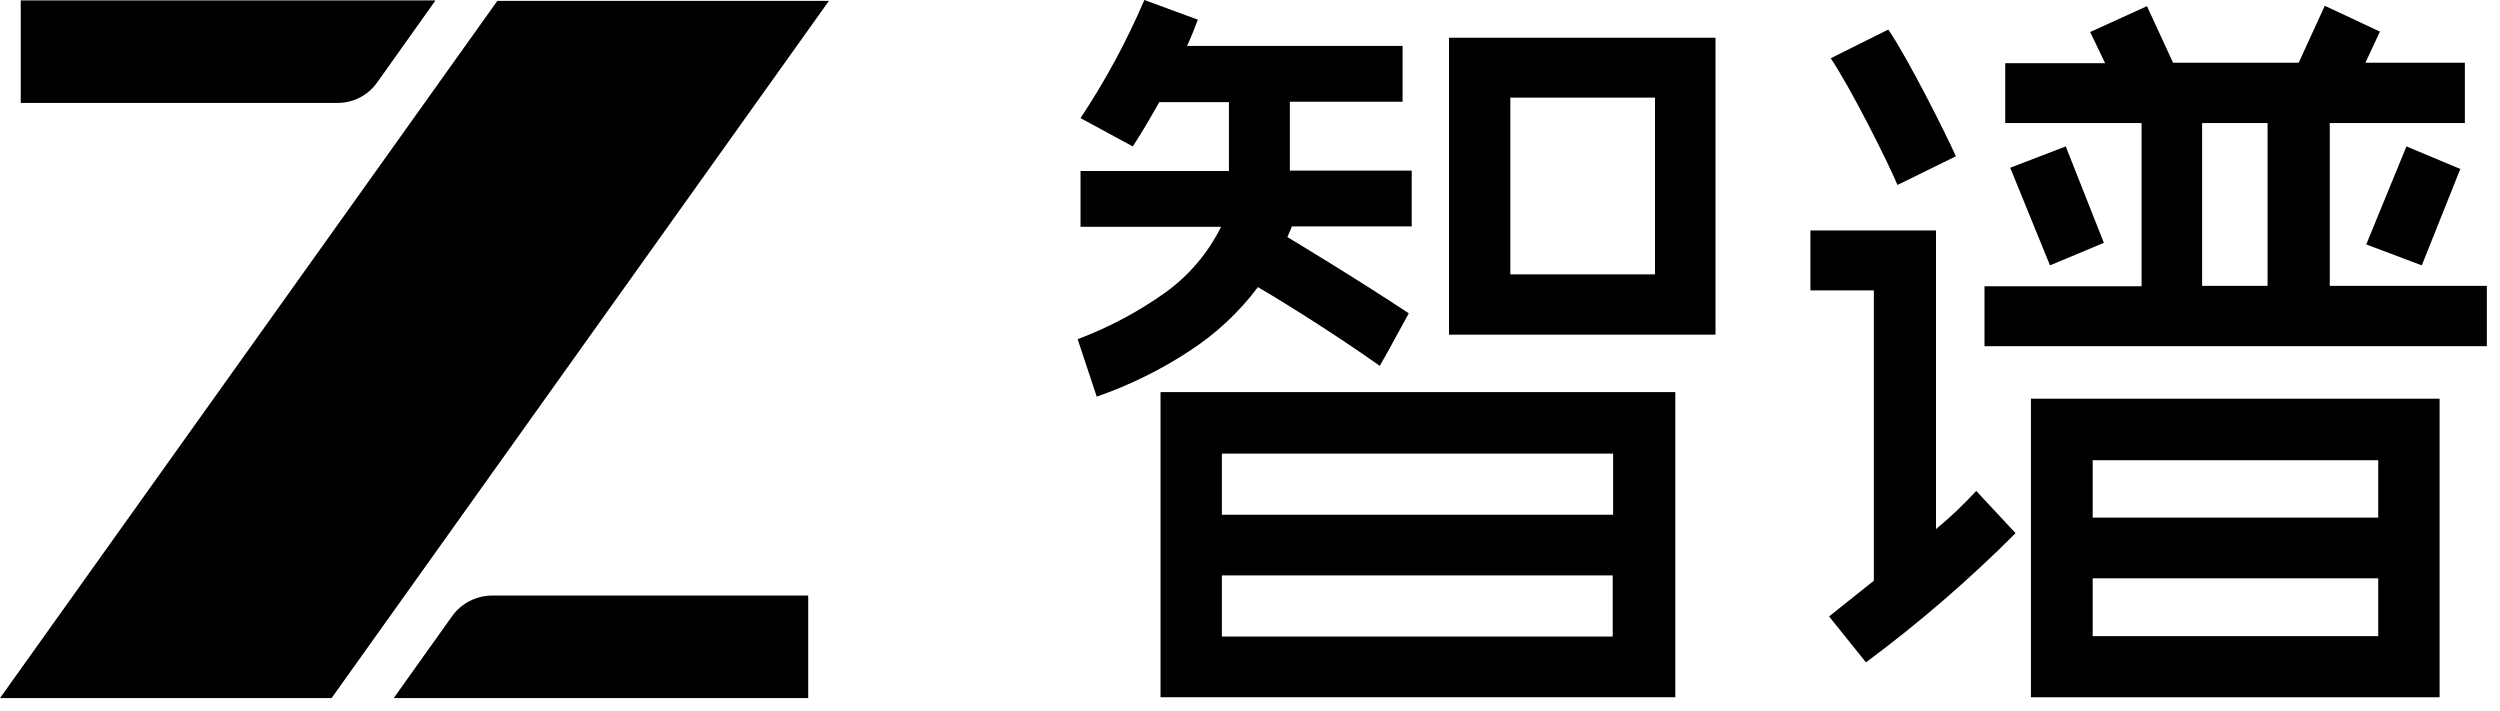
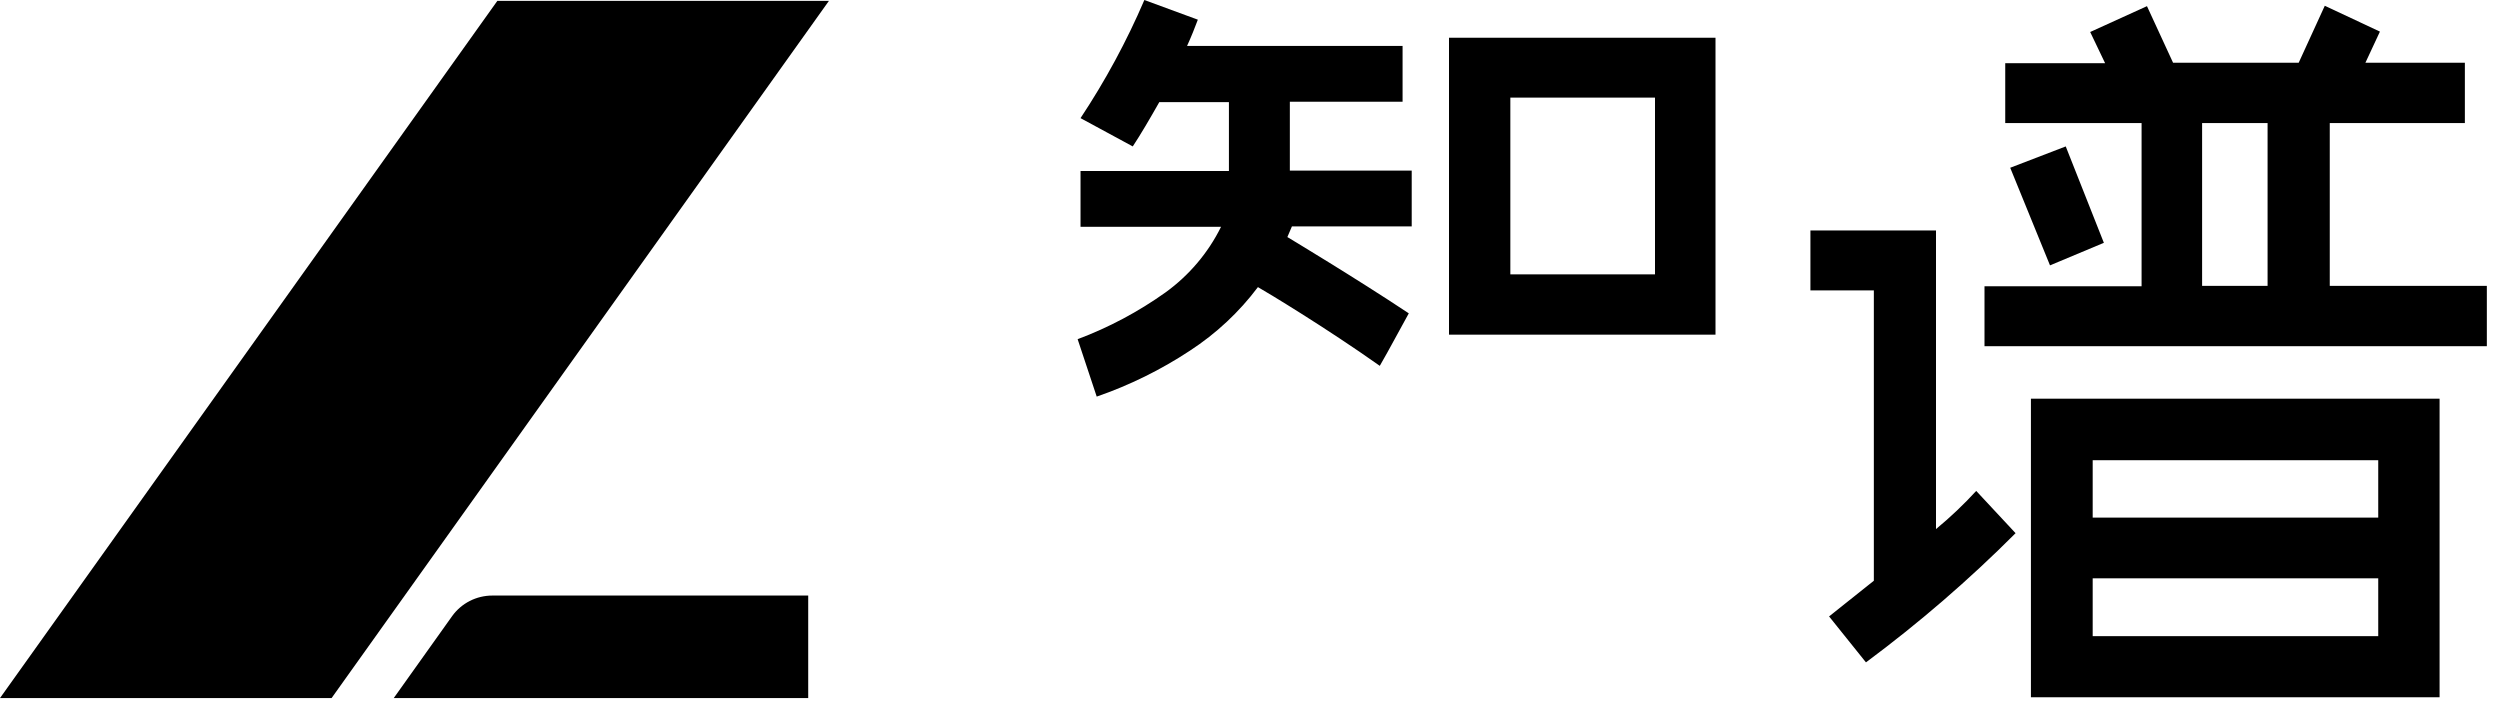
<svg xmlns="http://www.w3.org/2000/svg" width="95" height="27" viewBox="0 0 95 27" fill="none">
  <path d="M88.531 10.864V4.676H93.665V2.385H89.885L90.437 1.201L88.342 0.219L87.35 2.385H82.577L81.585 0.234L79.427 1.216L79.994 2.401H76.199V4.676H81.38V10.879H75.411V13.155H94.5V10.864H88.531ZM86.168 10.864H83.68V4.676H86.168V10.864Z" fill="black" />
-   <path d="M74.324 5.938C73.931 5.065 72.56 2.322 71.757 1.122L69.568 2.213C70.355 3.397 71.726 6.125 72.104 7.029L74.324 5.938Z" fill="black" />
  <path d="M73.568 20.105V8.758H68.796V11.034H71.206V22.068C70.355 22.754 69.709 23.253 69.505 23.424L70.906 25.17C72.921 23.674 74.822 22.034 76.592 20.261L75.096 18.655C74.621 19.173 74.111 19.657 73.568 20.105Z" fill="black" />
  <path d="M77.175 26.496H92.704V15.15H77.175V26.496ZM79.522 17.488H90.373V19.669H79.522V17.488ZM79.522 21.976H90.373V24.174H79.522V21.976Z" fill="black" />
  <path d="M78.498 5.564L76.388 6.375L77.9 10.084L79.947 9.227L78.498 5.564Z" fill="black" />
-   <path d="M92.028 10.084L93.492 6.421L91.445 5.564L89.917 9.289L92.028 10.084Z" fill="black" />
  <path d="M47.801 10.91C48.132 11.097 50.384 12.453 52.432 13.902C52.794 13.279 53.219 12.468 53.534 11.907C51.518 10.567 48.92 9.008 48.92 9.008L49.093 8.603H53.645V6.484H49.014V3.865H53.298V1.746H45.108C45.266 1.403 45.407 1.044 45.518 0.748L43.486 0C42.815 1.565 42.003 3.067 41.06 4.489L43.045 5.564C43.344 5.112 43.691 4.52 44.053 3.881H46.699V6.499H41.06V8.619H46.4C45.911 9.607 45.187 10.463 44.289 11.112C43.259 11.846 42.137 12.444 40.95 12.889L41.675 15.071C42.925 14.639 44.116 14.052 45.218 13.325C46.215 12.676 47.09 11.858 47.801 10.91Z" fill="black" />
-   <path d="M44.1 26.495H63.662V14.9H44.1V26.495ZM46.431 17.237H61.299V19.56H46.431V17.237ZM46.431 21.866H61.283V24.189H46.431V21.866Z" fill="black" />
  <path d="M55.062 12.717H65.189V1.434H55.062V12.717ZM57.393 3.709H62.89V10.426H57.393V3.709Z" fill="black" />
-   <path d="M16.538 0.031L14.333 3.132C14.162 3.376 13.933 3.574 13.667 3.71C13.4 3.846 13.104 3.915 12.805 3.912H0.788V0.015H16.538V0.031Z" fill="black" />
  <path d="M31.5 0.032L12.6 26.527H0L18.9 0.032H31.5Z" fill="black" />
  <path d="M14.962 26.527L17.183 23.41C17.356 23.169 17.586 22.972 17.851 22.837C18.117 22.701 18.412 22.631 18.711 22.631H30.712V26.527H14.962Z" fill="black" />
</svg>